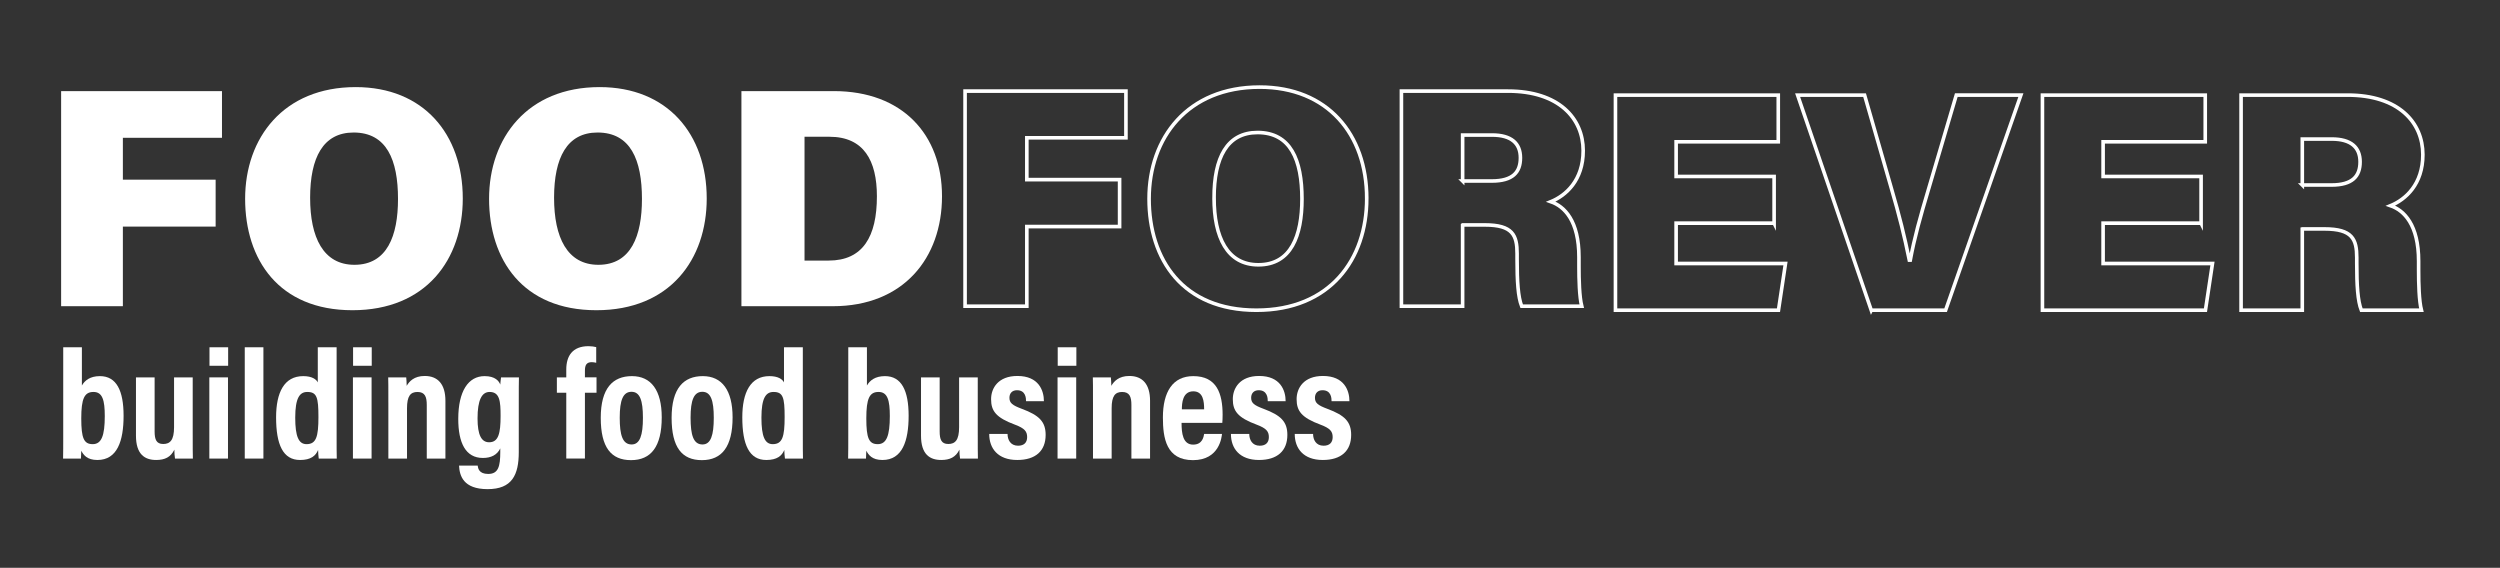
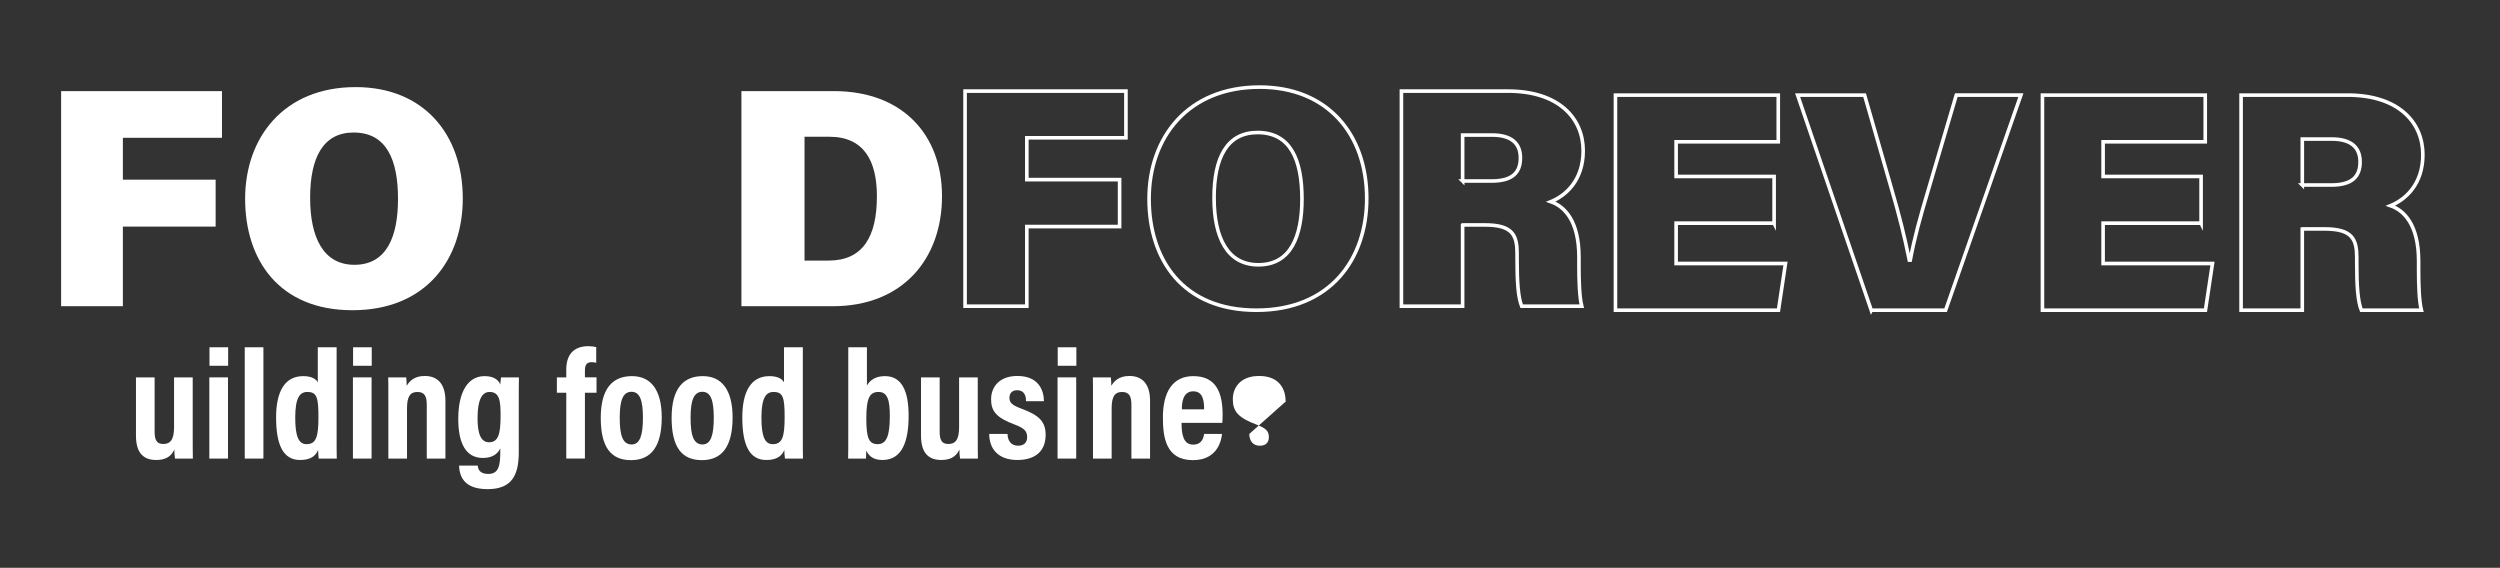
<svg xmlns="http://www.w3.org/2000/svg" id="Capa_1" data-name="Capa 1" viewBox="0 0 2772.96 629.81">
  <rect x="0" y="0" width="2772.96" height="629.81" fill="#333333" stroke="none" />
  <defs>
    <style>
      .cls-1 {
        fill: none;
        stroke: #fff;
        stroke-miterlimit: 10;
        stroke-width: 4px;
      }

      .cls-2 {
        fill: #fff;
      }
    </style>
  </defs>
  <g>
    <path class="cls-2" d="M67.8,101.05h178.42v51.82h-109.93v46.38h102.9v52.06h-102.9v88.35h-68.49V101.05Z" />
    <path class="cls-2" d="M513.31,220.14c0,67.49-40.66,123.95-122.38,123.95s-119.04-56.1-119.04-123.62,42.54-123.86,122.62-123.86c75.2,0,118.79,52.15,118.79,123.53ZM343.99,219.43c0,43.8,14.55,74.28,49.14,74.28,36.35,0,48.33-32.34,48.33-73,0-43.53-12.72-73.73-49.25-73.73-33.96,0-48.23,28.04-48.23,72.45Z" />
-     <path class="cls-2" d="M783.89,220.14c0,67.49-40.66,123.95-122.38,123.95s-119.04-56.1-119.04-123.62,42.54-123.86,122.62-123.86c75.2,0,118.79,52.15,118.79,123.53ZM614.57,219.43c0,43.8,14.55,74.28,49.14,74.28,36.35,0,48.33-32.34,48.33-73,0-43.53-12.72-73.73-49.25-73.73-33.96,0-48.23,28.04-48.23,72.45Z" />
    <path class="cls-2" d="M822.37,101.05h102.5c75.95,0,119.99,48.04,119.99,116.67s-42.9,121.93-121.08,121.93h-101.41V101.05ZM892.37,289.02h26.78c37.95,0,53.5-26.6,53.5-71.3,0-39.5-14.51-66.03-52.66-66.03h-27.62v137.33Z" />
  </g>
  <g>
    <path class="cls-1" d="M1070.45,101.05h178.42v51.82h-109.93v46.38h102.9v52.06h-102.9v88.35h-68.49V101.05Z" />
    <path class="cls-1" d="M1515.96,220.14c0,67.49-40.66,123.95-122.38,123.95s-119.04-56.1-119.04-123.62,42.54-123.86,122.62-123.86c75.2,0,118.79,52.15,118.79,123.53ZM1346.63,219.43c0,43.8,14.55,74.28,49.14,74.28,36.35,0,48.33-32.34,48.33-73,0-43.53-12.72-73.73-49.25-73.73-33.96,0-48.23,28.04-48.23,72.45Z" />
    <path class="cls-1" d="M1622.31,249.5v90.15h-67.88V101.05h118.23c56.19,0,83.38,30.08,83.38,66.07,0,32.95-19.27,49.8-35.81,56.59,15.04,5.25,31.11,21.17,31.11,61.57v9.94c0,14.84.47,34.09,3.1,44.43h-66.63c-4.04-10.27-5.08-27.58-5.08-52.1v-6.16c0-20.6-4.92-31.89-35.76-31.89h-24.65ZM1622.31,200.77h32.35c23.29,0,31.77-9.68,31.77-25.73s-10.08-25.26-31.44-25.26h-32.67v51Z" />
  </g>
  <g>
    <path class="cls-1" d="M1967.82,247.53h-108.69v44.74h121.32l-7.8,51.82h-180.81V105.49h180.58v51.82h-113.29v38.41h108.69v51.82Z" />
    <path class="cls-1" d="M2075.55,344.09l-81.67-238.6h74.28l29.45,102.49c9.3,31.82,14.75,53.87,20.17,80.52h1.06c4.61-24.69,10.73-46.83,20.6-79.83l30.45-103.19h71.64l-83.5,238.6h-82.48Z" />
    <path class="cls-1" d="M2441.42,247.53h-108.69v44.74h121.32l-7.8,51.82h-180.81V105.49h180.58v51.82h-113.29v38.41h108.69v51.82Z" />
    <path class="cls-1" d="M2553.66,253.94v90.15h-67.88V105.49h118.23c56.19,0,83.38,30.08,83.38,66.07,0,32.95-19.27,49.8-35.81,56.59,15.04,5.25,31.11,21.17,31.11,61.57v9.94c0,14.84.47,34.09,3.1,44.43h-66.63c-4.04-10.27-5.08-27.58-5.08-52.1v-6.16c0-20.6-4.92-31.89-35.76-31.89h-24.65ZM2553.66,205.21h32.35c23.29,0,31.77-9.68,31.77-25.73s-10.08-25.26-31.44-25.26h-32.67v51Z" />
  </g>
  <g>
-     <path class="cls-2" d="M70.14,385.19h20.69v42.43c3.13-5.56,9.04-10.43,20-10.43,18.43,0,26.25,16.17,26.25,43.99s-6.95,49.03-29.04,49.03c-11.65,0-15.47-5.74-17.91-10.26,0,2.09-.17,6.09-.35,8.69h-19.82c.17-5.91.17-16.17.17-25.39v-98.06ZM103.7,434.75c-10.08,0-13.56,7.3-13.56,29.38s2.96,28.52,12.69,28.52,13.39-9.39,13.39-31.12c0-17.39-2.43-26.78-12.52-26.78Z" />
    <path class="cls-2" d="M213.76,482.21c0,13.04,0,21.73.17,26.43h-19.82c-.52-2.78-.7-6.78-.7-9.91-4,8.35-10.61,11.47-20.17,11.47-12.69,0-22.43-6.26-22.43-26.95v-64.68h20.69v59.99c0,8.87,1.91,13.91,9.56,13.91s12-4.35,12-18.61v-55.29h20.69v63.64Z" />
    <path class="cls-2" d="M232.19,418.58h20.69v90.07h-20.69v-90.07ZM232.36,405.71v-20.52h20.69v20.52h-20.69Z" />
    <path class="cls-2" d="M271.48,508.64v-123.45h20.69v123.45h-20.69Z" />
    <path class="cls-2" d="M373.37,385.19v98.41c0,10.61,0,19.82.17,25.04h-20c-.35-2.26-.7-6.95-.7-9.56-2.61,6.43-8,11.13-20,11.13-18.95,0-26.6-17.04-26.6-47.29,0-27.64,9.04-45.73,30.08-45.73,9.74,0,14.43,3.48,16.17,6.96v-38.95h20.87ZM339.99,492.65c10.78,0,13.21-8.35,13.21-30.08s-1.74-27.82-12.35-27.82c-8.35,0-13.39,6.43-13.39,28.52,0,20.86,3.82,29.38,12.52,29.38Z" />
    <path class="cls-2" d="M391.46,418.58h20.69v90.07h-20.69v-90.07ZM391.63,405.71v-20.52h20.69v20.52h-20.69Z" />
    <path class="cls-2" d="M430.75,446.57c0-18.43,0-23.12-.17-27.99h20c.17,2.26.52,6.09.52,9.39,2.78-4.87,8.17-10.95,20-10.95,14.61,0,22.95,9.21,22.95,27.47v64.16h-20.69v-59.46c0-8.87-1.91-14.43-10.26-14.43-7.82,0-11.65,4.52-11.65,18.08v55.81h-20.69v-62.07Z" />
    <path class="cls-2" d="M575.42,501.34c0,25.56-7.48,41.21-34.6,41.21s-31.12-15.13-31.65-26.08h20.69c.35,2.78,1.22,9.22,11.65,9.22,11.3,0,13.39-8.52,13.39-24.34v-4c-3.48,7.3-10.26,10.61-19.3,10.61-19.13,0-27.3-16.69-27.3-43.3,0-30.77,11.13-47.47,29.21-47.47,11.82,0,16,5.56,17.39,9.39.17-2.61.52-5.74.87-8h19.82c-.17,5.56-.17,14.61-.17,27.12v55.64ZM542.55,490.56c10.43,0,12.69-10.08,12.69-29.21,0-16.17-.87-26.6-12.17-26.6-8.69,0-13.39,9.04-13.39,29.38,0,18.43,4.35,26.43,12.87,26.43Z" />
    <path class="cls-2" d="M628.1,508.64v-73.03h-10.43v-17.04h10.43v-8.69c0-14.95,6.78-25.91,24.69-25.91,3.13,0,6.61.52,8.52,1.04v17.39c-1.56-.35-3.13-.7-4.87-.7-6.09,0-7.65,3.48-7.65,9.56v7.3h12.87v17.04h-12.87v73.03h-20.69Z" />
    <path class="cls-2" d="M733.99,462.91c0,32.69-12,47.47-34.08,47.47s-33.56-14.08-33.56-46.94,13.39-46.25,34.6-46.25,33.04,15.65,33.04,45.73ZM687.39,463.26c0,19.3,3.13,29.73,13.21,29.73,9.22,0,12.52-10.26,12.52-29.56s-3.3-28.86-12.69-28.86-13.04,9.39-13.04,28.69Z" />
    <path class="cls-2" d="M812.58,462.91c0,32.69-12,47.47-34.08,47.47s-33.56-14.08-33.56-46.94,13.39-46.25,34.6-46.25,33.04,15.65,33.04,45.73ZM765.98,463.26c0,19.3,3.13,29.73,13.21,29.73,9.22,0,12.52-10.26,12.52-29.56s-3.3-28.86-12.69-28.86-13.04,9.39-13.04,28.69Z" />
    <path class="cls-2" d="M890.48,385.19v98.41c0,10.61,0,19.82.17,25.04h-20c-.35-2.26-.7-6.95-.7-9.56-2.61,6.43-8,11.13-20,11.13-18.95,0-26.6-17.04-26.6-47.29,0-27.64,9.04-45.73,30.08-45.73,9.74,0,14.43,3.48,16.17,6.96v-38.95h20.87ZM857.09,492.65c10.78,0,13.21-8.35,13.21-30.08s-1.74-27.82-12.35-27.82c-8.35,0-13.39,6.43-13.39,28.52,0,20.86,3.82,29.38,12.52,29.38Z" />
    <path class="cls-2" d="M940.9,385.19h20.69v42.43c3.13-5.56,9.04-10.43,20-10.43,18.43,0,26.25,16.17,26.25,43.99s-6.95,49.03-29.04,49.03c-11.65,0-15.47-5.74-17.91-10.26,0,2.09-.17,6.09-.35,8.69h-19.82c.17-5.91.17-16.17.17-25.39v-98.06ZM974.46,434.75c-10.08,0-13.56,7.3-13.56,29.38s2.96,28.52,12.69,28.52,13.39-9.39,13.39-31.12c0-17.39-2.43-26.78-12.52-26.78Z" />
    <path class="cls-2" d="M1084.52,482.21c0,13.04,0,21.73.17,26.43h-19.82c-.52-2.78-.7-6.78-.7-9.91-4,8.35-10.61,11.47-20.17,11.47-12.69,0-22.43-6.26-22.43-26.95v-64.68h20.69v59.99c0,8.87,1.91,13.91,9.56,13.91s12-4.35,12-18.61v-55.29h20.69v63.64Z" />
    <path class="cls-2" d="M1117.56,481.34c0,6.26,3.13,13.04,11.65,13.04,6.78,0,10.08-3.65,10.08-9.56,0-6.26-2.78-9.74-13.39-13.74-21.21-7.82-26.6-15.3-26.6-28.34,0-12.17,7.82-25.73,29.21-25.73,23.65,0,29.38,16.17,29.38,27.99h-19.82c0-3.3-.35-12.17-10.08-12.17-5.39,0-8.35,3.48-8.35,8.35,0,5.74,3.13,8.34,13.91,12.34,19.13,7.13,26.25,14.26,26.25,28.86,0,17.73-11.13,27.82-31.47,27.82-21.56,0-31.12-12.87-31.12-28.86h20.34Z" />
    <path class="cls-2" d="M1173.02,418.58h20.69v90.07h-20.69v-90.07ZM1173.2,405.71v-20.52h20.69v20.52h-20.69Z" />
    <path class="cls-2" d="M1212.32,446.57c0-18.43,0-23.12-.17-27.99h20c.17,2.26.52,6.09.52,9.39,2.78-4.87,8.17-10.95,20-10.95,14.61,0,22.95,9.21,22.95,27.47v64.16h-20.69v-59.46c0-8.87-1.91-14.43-10.26-14.43-7.82,0-11.65,4.52-11.65,18.08v55.81h-20.69v-62.07Z" />
    <path class="cls-2" d="M1310.56,469c0,11.48,1.39,24.17,12.87,24.17,10.43,0,11.65-8.87,12.17-11.82h19.82c-.35,2.78-2.43,29.04-32.17,29.04s-33.38-24.52-33.38-47.29c0-28.52,10.95-45.9,33.73-45.9,26.08,0,32.51,19.47,32.51,42.95,0,3.13-.17,7.3-.35,8.87h-45.21ZM1335.6,454.05c0-8.87-1.04-20-12-20-12,0-12.69,13.39-12.69,20h24.69Z" />
-     <path class="cls-2" d="M1385.67,481.34c0,6.26,3.13,13.04,11.65,13.04,6.78,0,10.08-3.65,10.08-9.56,0-6.26-2.78-9.74-13.39-13.74-21.21-7.82-26.6-15.3-26.6-28.34,0-12.17,7.82-25.73,29.21-25.73,23.65,0,29.38,16.17,29.38,27.99h-19.82c0-3.3-.35-12.17-10.08-12.17-5.39,0-8.35,3.48-8.35,8.35,0,5.74,3.13,8.34,13.91,12.34,19.13,7.13,26.25,14.26,26.25,28.86,0,17.73-11.13,27.82-31.47,27.82-21.56,0-31.12-12.87-31.12-28.86h20.34Z" />
-     <path class="cls-2" d="M1456.44,481.34c0,6.26,3.13,13.04,11.65,13.04,6.78,0,10.08-3.65,10.08-9.56,0-6.26-2.78-9.74-13.39-13.74-21.21-7.82-26.6-15.3-26.6-28.34,0-12.17,7.82-25.73,29.21-25.73,23.65,0,29.38,16.17,29.38,27.99h-19.82c0-3.3-.35-12.17-10.08-12.17-5.39,0-8.35,3.48-8.35,8.35,0,5.74,3.13,8.34,13.91,12.34,19.13,7.13,26.25,14.26,26.25,28.86,0,17.73-11.13,27.82-31.47,27.82-21.56,0-31.12-12.87-31.12-28.86h20.34Z" />
+     <path class="cls-2" d="M1385.67,481.34c0,6.26,3.13,13.04,11.65,13.04,6.78,0,10.08-3.65,10.08-9.56,0-6.26-2.78-9.74-13.39-13.74-21.21-7.82-26.6-15.3-26.6-28.34,0-12.17,7.82-25.73,29.21-25.73,23.65,0,29.38,16.17,29.38,27.99h-19.82h20.34Z" />
  </g>
</svg>